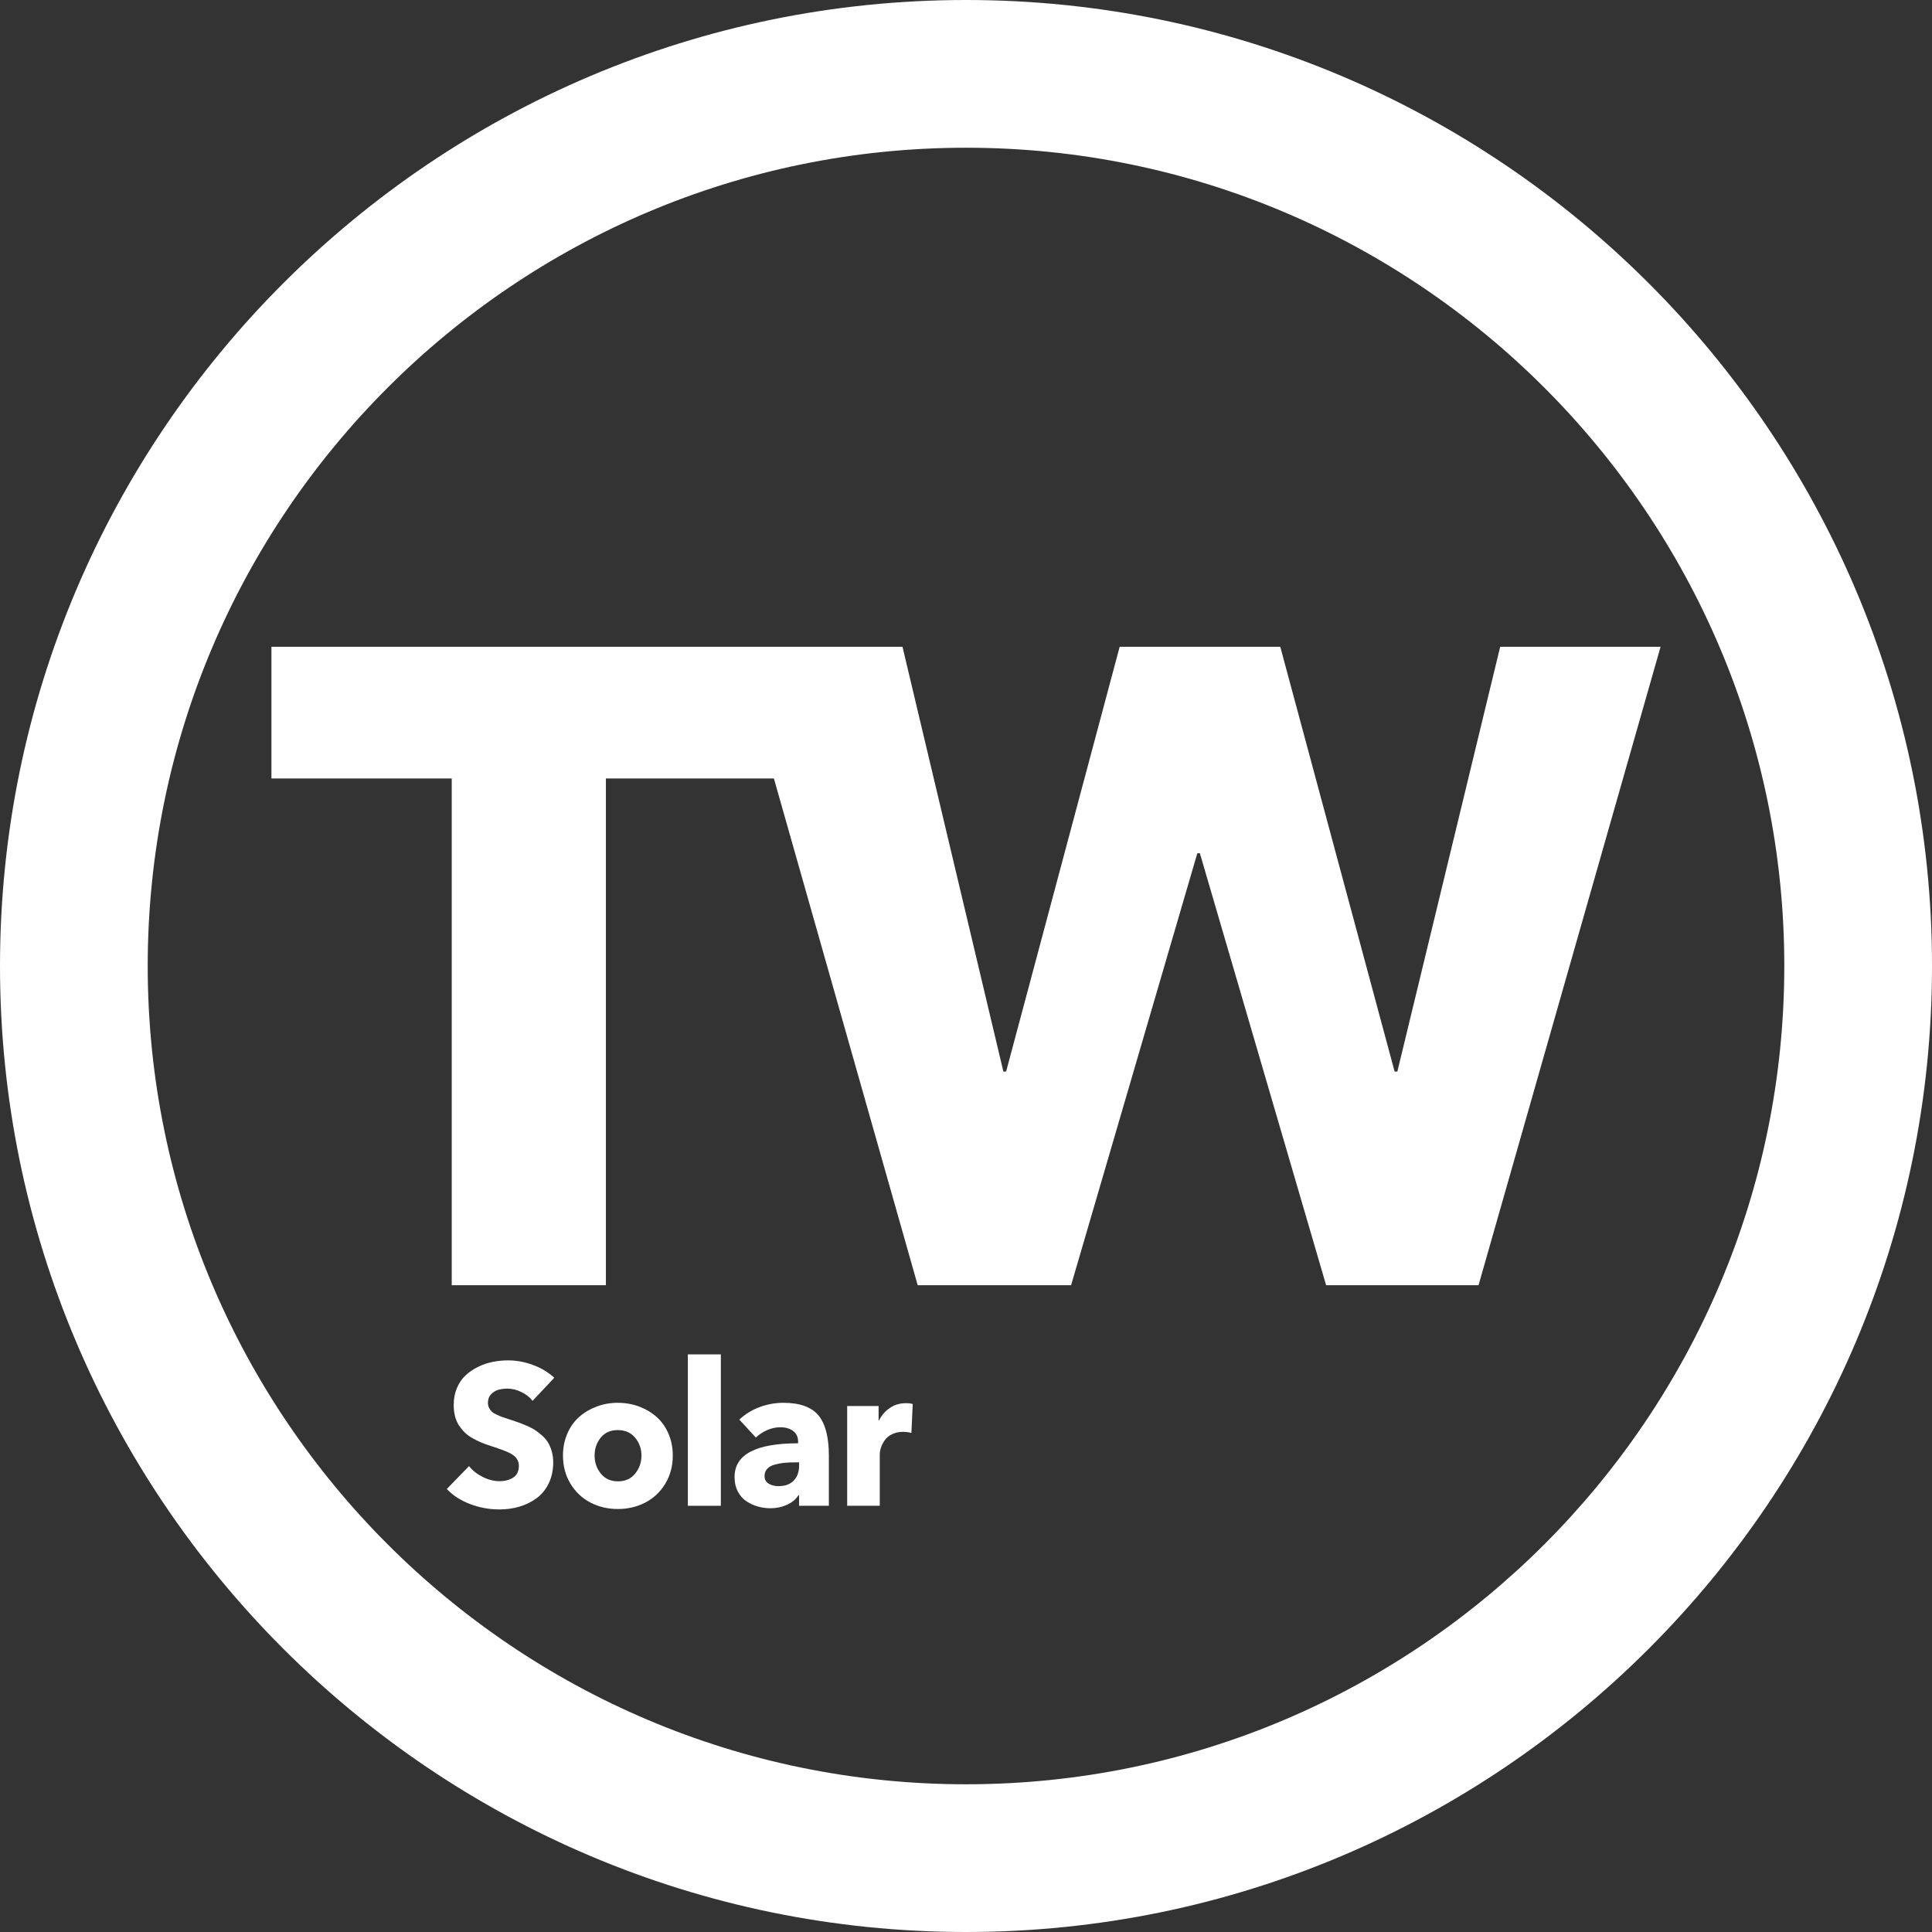
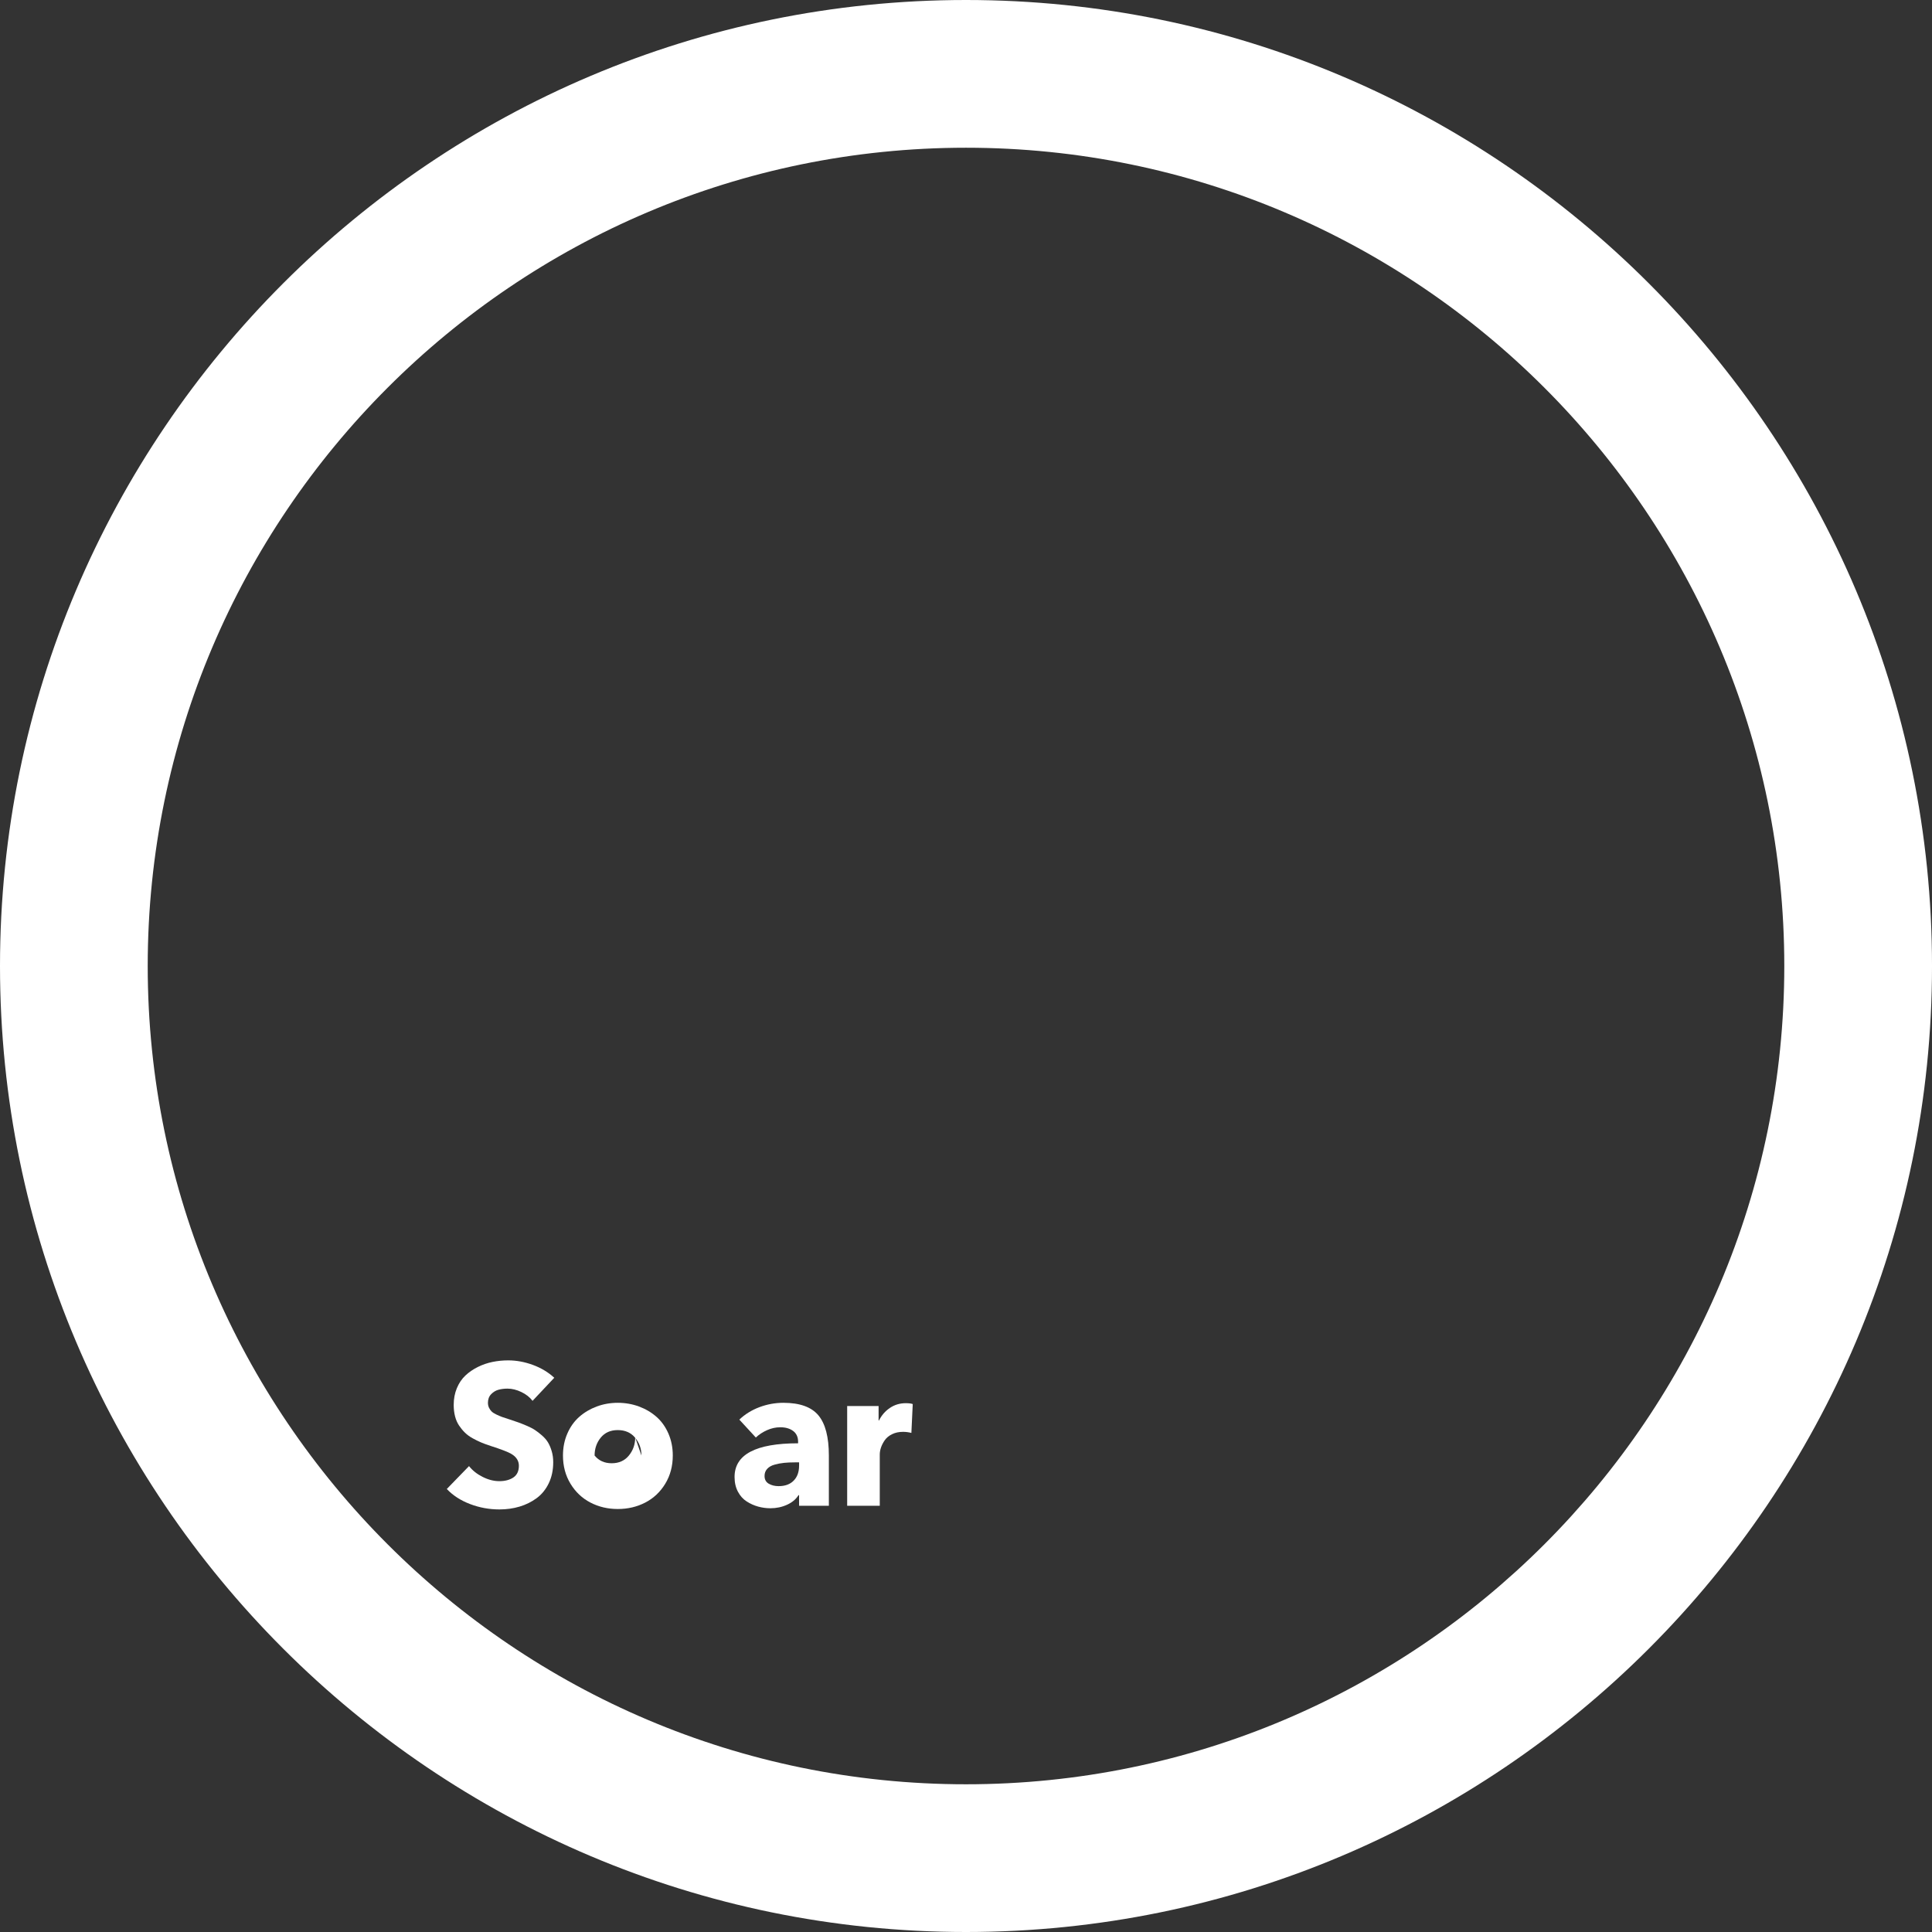
<svg xmlns="http://www.w3.org/2000/svg" id="uuid-144425aa-2705-407e-a5c5-af986bf3a1f4" viewBox="0 0 1920 1920">
  <rect x="0" y="0" width="1920" height="1920" fill="#333333" stroke="none" />
-   <polygon points="1650.27 642.75 1469.34 1277.25 1317.89 1277.25 1192.42 847.91 1189.9 847.91 1064.44 1277.25 912.01 1277.25 769.09 773.64 602.13 773.64 602.13 1277.25 448.93 1277.25 448.93 773.64 269.75 773.64 269.75 642.75 896.89 642.75 997.15 1064.91 999.86 1064.91 1112.72 642.75 1272.32 642.75 1385.96 1064.91 1388.67 1064.91 1490.87 642.75 1650.27 642.75" fill="#fff" />
  <path d="m960,1920C430.65,1920,0,1489.35,0,960S430.65,0,960,0s960.01,430.65,960.01,960-430.65,960-960.01,960Zm0-1773.19c-448.4,0-813.2,364.8-813.2,813.19s364.8,813.2,813.2,813.2,813.21-364.8,813.21-813.2S1408.41,146.81,960,146.81Z" fill="#fff" />
  <path d="m550.84,1369.2l-21.59,22.94c-2.76-3.63-6.49-6.56-11.18-8.79s-9.25-3.35-13.69-3.35c-3.28,0-6.28.37-9.01,1.12s-5.16,2.22-7.28,4.42-3.18,5.05-3.18,8.55c0,1.81.35,3.45,1.06,4.91.71,1.46,1.58,2.69,2.6,3.7s2.59,2.01,4.68,3.01c2.09,1,4.02,1.83,5.78,2.48s4.23,1.46,7.37,2.43c3.53,1.17,6.36,2.12,8.48,2.87,2.12.75,4.9,1.85,8.34,3.31,3.44,1.46,6.22,2.88,8.34,4.28,2.12,1.39,4.47,3.21,7.04,5.44,2.57,2.24,4.58,4.57,6.03,7,1.45,2.43,2.67,5.33,3.66,8.7,1,3.37,1.49,7,1.49,10.89,0,7.84-1.48,14.82-4.43,20.95-2.96,6.12-6.96,11.05-12,14.77-5.05,3.73-10.7,6.53-16.97,8.41-6.27,1.88-12.97,2.82-20.1,2.82-10.09,0-19.81-1.78-29.16-5.35-9.35-3.56-17.05-8.55-23.09-14.97l22.08-22.74c3.41,4.34,7.92,7.92,13.54,10.74,5.62,2.82,11.17,4.23,16.63,4.23s10.3-1.23,13.93-3.69,5.45-6.35,5.45-11.66c0-4.92-2.57-8.88-7.71-11.86-3.21-1.88-10.06-4.5-20.53-7.87l-.1-.1h-.19l-.1-.1h-.19l-.1-.1h-.1c-3.28-1.03-6.23-2.12-8.87-3.26s-5.38-2.5-8.24-4.08c-2.86-1.59-5.35-3.42-7.47-5.49s-4.06-4.42-5.83-7.05c-1.77-2.62-3.1-5.67-4-9.14-.9-3.46-1.35-7.27-1.35-11.42,0-6.03,1.05-11.55,3.13-16.57s4.9-9.2,8.44-12.54c3.53-3.34,7.65-6.17,12.34-8.51,4.69-2.33,9.58-4.02,14.65-5.05,5.08-1.03,10.28-1.55,15.62-1.55,8.16,0,16.34,1.51,24.53,4.52,8.19,3.01,15.28,7.27,21.26,12.78Z" fill="#fff" />
-   <path d="m668.6,1446.47c0,10.5-2.49,19.84-7.47,28.04-4.98,8.2-11.6,14.43-19.86,18.71-8.26,4.28-17.37,6.41-27.33,6.41s-18.96-2.14-27.19-6.41c-8.23-4.28-14.83-10.51-19.81-18.71-4.98-8.2-7.47-17.55-7.47-28.04,0-7.91,1.45-15.18,4.34-21.82,2.89-6.64,6.83-12.17,11.81-16.57,4.98-4.4,10.76-7.84,17.35-10.3s13.58-3.69,20.97-3.69,14.49,1.23,21.11,3.69,12.42,5.9,17.4,10.3c4.98,4.41,8.92,9.93,11.81,16.57,2.89,6.64,4.34,13.92,4.34,21.82Zm-31.14,0c0-6.8-2.11-12.72-6.31-17.74-4.21-5.02-9.94-7.53-17.21-7.53s-12.84,2.5-16.92,7.49c-4.08,4.99-6.12,10.92-6.12,17.79s2.07,12.86,6.22,17.98c4.15,5.12,9.82,7.68,17.02,7.68s12.88-2.56,17.06-7.68c4.18-5.12,6.27-11.11,6.27-17.98Z" fill="#fff" />
-   <path d="m716.37,1496.43h-32.78v-150.46h32.78v150.46Z" fill="#fff" />
+   <path d="m668.6,1446.47c0,10.5-2.49,19.84-7.47,28.04-4.98,8.2-11.6,14.43-19.86,18.71-8.26,4.28-17.37,6.41-27.33,6.41s-18.96-2.14-27.19-6.41c-8.23-4.28-14.83-10.51-19.81-18.71-4.98-8.2-7.47-17.55-7.47-28.04,0-7.91,1.45-15.18,4.34-21.82,2.89-6.64,6.83-12.17,11.81-16.57,4.98-4.4,10.76-7.84,17.35-10.3s13.58-3.69,20.97-3.69,14.49,1.23,21.11,3.69,12.42,5.9,17.4,10.3c4.98,4.41,8.92,9.93,11.81,16.57,2.89,6.64,4.34,13.92,4.34,21.82Zm-31.14,0c0-6.8-2.11-12.72-6.31-17.74-4.21-5.02-9.94-7.53-17.21-7.53s-12.84,2.5-16.92,7.49c-4.08,4.99-6.12,10.92-6.12,17.79c4.15,5.12,9.82,7.68,17.02,7.68s12.88-2.56,17.06-7.68c4.18-5.12,6.27-11.11,6.27-17.98Z" fill="#fff" />
  <path d="m751.13,1428.59l-16.39-17.79c5.65-5.38,12.32-9.51,20-12.39,7.68-2.88,15.6-4.32,23.76-4.32,16.26,0,27.86,4.15,34.8,12.44,6.94,8.29,10.41,21.61,10.41,39.95v49.96h-29.6v-10.59h-.58c-2.44,4.02-6.22,7.19-11.33,9.53-5.11,2.33-10.62,3.5-16.53,3.5-4.18,0-8.26-.55-12.24-1.65s-7.78-2.8-11.38-5.11c-3.6-2.3-6.51-5.54-8.72-9.72-2.22-4.18-3.33-9.05-3.33-14.63,0-22.29,21.05-33.44,63.14-33.44v-1.55c0-4.66-1.64-8.23-4.92-10.69-3.28-2.46-7.55-3.69-12.82-3.69-4.43,0-8.81.96-13.11,2.87-4.3,1.91-8.03,4.36-11.18,7.34Zm43,27.99v-3.3h-4.15c-4.05,0-7.65.16-10.8.49-3.15.33-6.3.92-9.45,1.8s-5.59,2.27-7.33,4.18c-1.74,1.91-2.6,4.26-2.6,7.05,0,3.5,1.38,6.06,4.15,7.68s6.04,2.43,9.83,2.43c6.43,0,11.42-1.83,14.99-5.49s5.35-8.6,5.35-14.82Z" fill="#fff" />
  <path d="m907.07,1395.34l-1.35,28.68c-2.76-.72-5.53-1.07-8.29-1.07-4.11,0-7.75.78-10.89,2.33-3.15,1.56-5.56,3.53-7.23,5.93-1.67,2.4-2.93,4.81-3.76,7.24-.83,2.43-1.25,4.78-1.25,7.05v50.93h-32.39v-99.14h31.23v14.38h.39c2.57-5.18,6.18-9.34,10.85-12.49,4.66-3.14,9.91-4.71,15.76-4.71,3.08,0,5.4.29,6.94.87Z" fill="#fff" />
</svg>